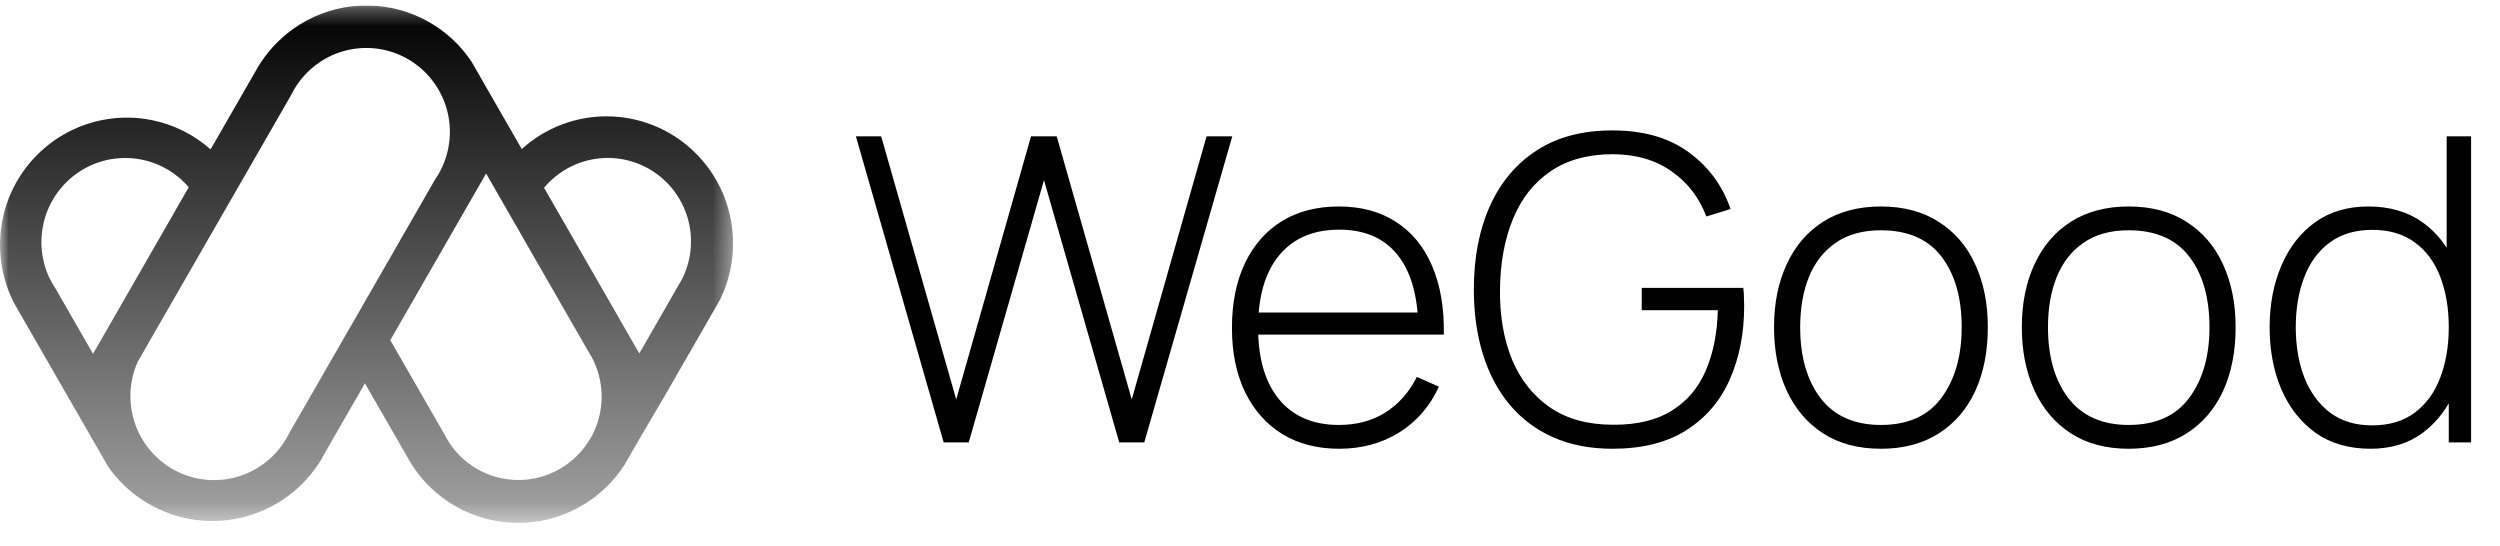
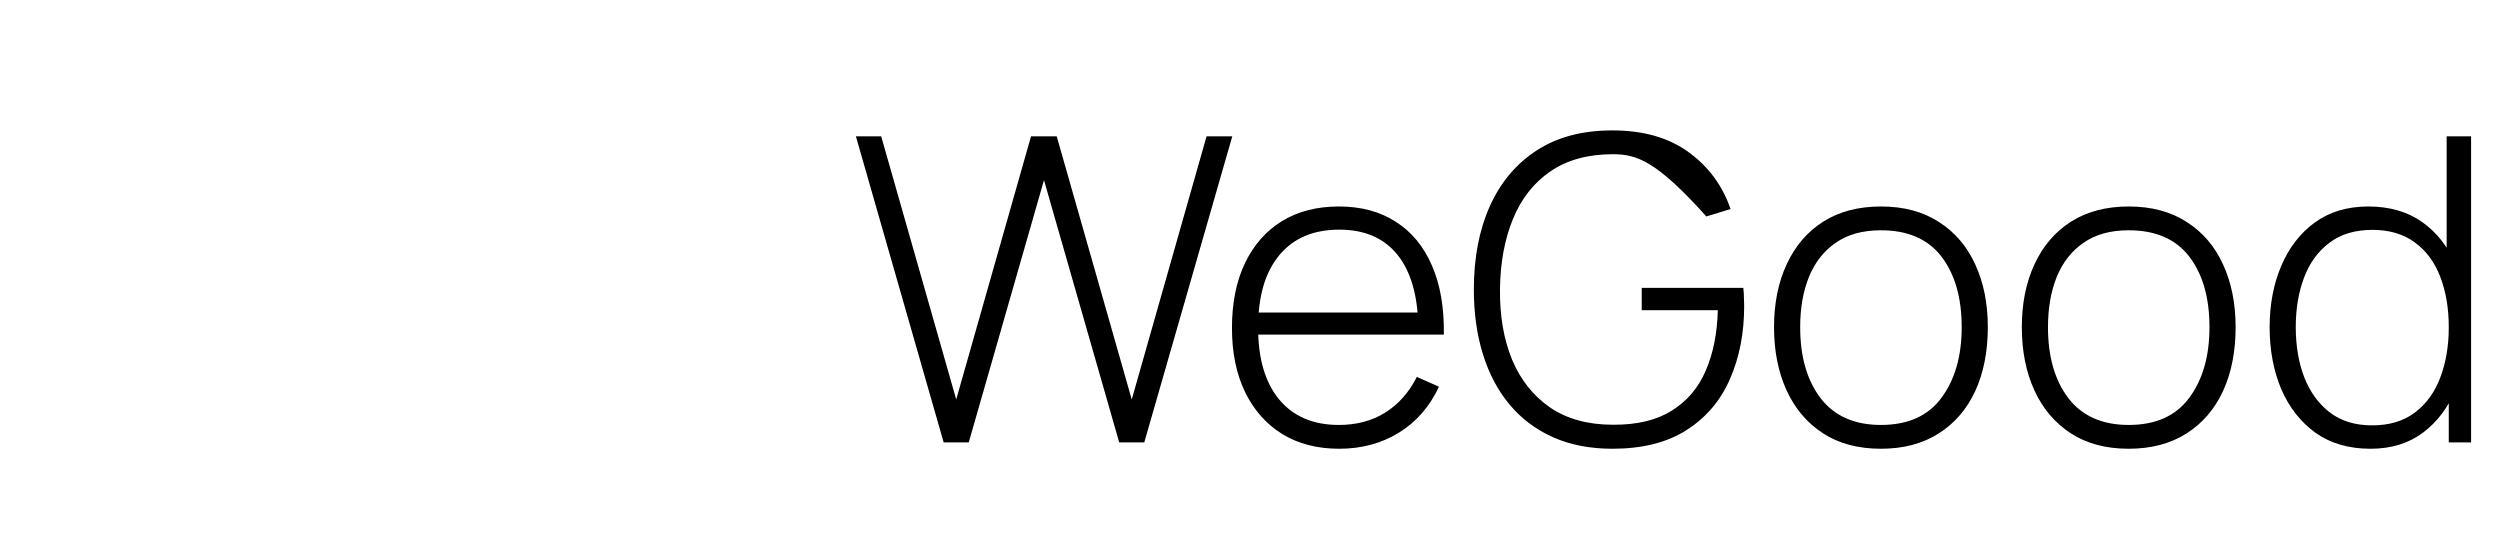
<svg xmlns="http://www.w3.org/2000/svg" width="142" height="31" viewBox="0 0 142 31" fill="none">
  <g clip-path="url(#clip0_313_8265)">
    <mask id="mask0_313_8265" style="mask-type:luminance" maskUnits="userSpaceOnUse" x="0" y="0" width="42" height="30">
-       <path d="M0 0.311H41.638V29.702H0V0.311Z" fill="white" />
-     </mask>
+       </mask>
    <g mask="url(#mask0_313_8265)">
-       <path d="M41.253 11.487C40.868 10.359 40.21 9.344 39.337 8.532C38.023 7.306 36.297 6.62 34.5 6.608C32.703 6.596 30.968 7.259 29.638 8.467L29.442 8.128L29.019 7.391L27.675 5.056L27.257 4.329V4.324L26.806 3.542V3.538C26.016 2.342 24.887 1.409 23.564 0.859C22.439 0.392 21.213 0.219 20.003 0.357C18.792 0.494 17.637 0.939 16.646 1.647C15.826 2.232 15.138 2.983 14.626 3.851L14.539 4.005L13.947 5.033L12.532 7.492L12.189 8.088L11.96 8.484C11.017 7.647 9.868 7.074 8.632 6.824C6.917 6.476 5.133 6.767 3.617 7.64C2.097 8.516 0.947 9.914 0.382 11.575C0.074 12.488 -0.05 13.454 0.018 14.416C0.087 15.377 0.345 16.316 0.78 17.177V17.182L1.158 17.841L1.162 17.846L3.868 22.551L5.27 24.988L5.501 25.388L6.143 26.506C7.214 28.038 8.837 29.097 10.671 29.459C11.657 29.652 12.672 29.637 13.653 29.418C14.61 29.2 15.513 28.79 16.306 28.212C17.105 27.632 17.778 26.894 18.282 26.045V26.041L18.288 26.03C18.289 26.027 18.291 26.024 18.294 26.02V26.009L18.3 25.998L18.337 25.936L18.971 24.825L20.386 22.367L20.727 21.772L21.15 22.506L22.566 24.966L23.091 25.878L23.305 26.252L23.313 26.263V26.267L23.319 26.277C23.319 26.279 23.319 26.281 23.319 26.282C23.956 27.316 24.844 28.172 25.9 28.771C26.955 29.369 28.145 29.689 29.358 29.702C30.57 29.714 31.766 29.419 32.834 28.845C33.903 28.268 34.809 27.431 35.468 26.412L35.852 25.746L36.288 24.985L37.728 22.536L40.452 17.801L40.885 17.047C41.309 16.191 41.56 15.259 41.623 14.306C41.686 13.352 41.56 12.396 41.252 11.491L41.254 11.489L41.253 11.487ZM6.941 17.213L6.241 18.432L5.284 20.095L5.22 19.984L3.181 16.438V16.434C3.037 16.226 2.911 16.006 2.803 15.778C2.314 14.732 2.22 13.544 2.537 12.434C2.853 11.325 3.56 10.368 4.527 9.74C5.492 9.113 6.653 8.858 7.792 9.023C8.932 9.188 9.972 9.761 10.72 10.636L6.941 17.213ZM20.814 16.979L19.4 19.438L19.058 20.034L18.974 20.175L17.644 22.491L16.444 24.571C15.993 25.512 15.245 26.279 14.316 26.753C13.599 27.119 12.801 27.296 11.997 27.268C11.193 27.241 10.409 27.009 9.719 26.594C9.029 26.179 8.455 25.596 8.051 24.899L8.02 24.846C7.656 24.197 7.448 23.473 7.412 22.729C7.376 21.986 7.514 21.244 7.815 20.563L8.312 19.699V19.695L9.31 17.962L10.918 15.167L11.852 13.542L12.173 12.986L13.573 10.551L13.587 10.528L13.929 9.932L13.993 9.822L15.343 7.473L16.528 5.413C16.956 4.526 17.649 3.793 18.512 3.316C19.503 2.768 20.659 2.593 21.769 2.823C22.879 3.054 23.869 3.675 24.56 4.573C24.824 4.913 25.04 5.289 25.203 5.689C25.448 6.295 25.567 6.946 25.551 7.6C25.536 8.254 25.387 8.898 25.114 9.492C24.995 9.749 24.854 9.995 24.691 10.227V10.231L22.176 14.61L20.814 16.979ZM33.544 24.885C33.143 25.586 32.569 26.172 31.876 26.589C30.832 27.217 29.585 27.416 28.397 27.144C27.209 26.873 26.173 26.151 25.506 25.131V25.122C25.406 24.971 25.315 24.813 25.235 24.651L24.006 22.516L22.655 20.167L22.592 20.057L22.169 19.323L26.188 12.33L27.61 9.856L27.619 9.872L28.033 10.592L29.448 13.052L29.8 13.67L30.793 15.397L32.203 17.85L33.41 19.95C33.629 20.285 33.804 20.648 33.93 21.029C34.141 21.664 34.215 22.336 34.149 23.001C34.083 23.667 33.878 24.311 33.547 24.892L33.544 24.885ZM38.699 15.925C38.643 16.032 38.583 16.137 38.518 16.239L36.312 20.074L36.09 19.689L35.339 18.383L35.198 18.134L30.903 10.667C31.65 9.77 32.704 9.182 33.86 9.018C35.015 8.853 36.191 9.124 37.159 9.777C38.127 10.431 38.82 11.419 39.105 12.553C39.39 13.688 39.247 14.888 38.703 15.925H38.699Z" fill="url(#paint0_linear_313_8265)" />
-     </g>
+       </g>
  </g>
-   <path d="M53.6 25.127L48.615 7.745H50.052L54.313 22.689L58.562 7.745H60.022L64.283 22.689L68.532 7.745H69.993L64.995 25.127H63.571L59.298 10.232L55.025 25.127H53.6ZM76.071 25.489C74.824 25.489 73.745 25.211 72.836 24.656C71.927 24.093 71.223 23.3 70.724 22.278C70.225 21.248 69.975 20.033 69.975 18.633C69.975 17.209 70.221 15.981 70.712 14.951C71.21 13.913 71.911 13.117 72.812 12.561C73.721 12.006 74.8 11.728 76.047 11.728C77.31 11.728 78.389 12.018 79.282 12.598C80.183 13.169 80.867 13.998 81.334 15.084C81.809 16.17 82.034 17.478 82.01 19.007H80.561V18.524C80.521 16.738 80.119 15.378 79.354 14.444C78.59 13.511 77.495 13.044 76.071 13.044C74.598 13.044 73.46 13.531 72.655 14.505C71.858 15.47 71.46 16.838 71.46 18.609C71.46 20.363 71.858 21.723 72.655 22.689C73.46 23.654 74.59 24.137 76.047 24.137C77.053 24.137 77.93 23.904 78.678 23.437C79.435 22.962 80.034 22.286 80.477 21.409L81.732 21.964C81.209 23.091 80.453 23.96 79.463 24.572C78.473 25.183 77.343 25.489 76.071 25.489ZM70.929 19.007V17.752H81.225V19.007H70.929ZM91.584 25.489C90.321 25.489 89.198 25.272 88.217 24.837C87.243 24.403 86.422 23.787 85.754 22.99C85.086 22.194 84.579 21.24 84.233 20.13C83.887 19.019 83.714 17.788 83.714 16.436C83.714 14.642 84.016 13.068 84.62 11.716C85.231 10.356 86.12 9.298 87.287 8.542C88.454 7.785 89.886 7.407 91.584 7.407C93.339 7.407 94.779 7.817 95.906 8.638C97.04 9.459 97.837 10.537 98.296 11.873L96.92 12.296C96.517 11.225 95.862 10.372 94.952 9.737C94.051 9.093 92.94 8.767 91.621 8.759C90.196 8.759 89.009 9.085 88.06 9.737C87.118 10.38 86.41 11.282 85.935 12.441C85.46 13.599 85.215 14.931 85.199 16.436C85.183 17.941 85.412 19.273 85.887 20.431C86.37 21.582 87.09 22.488 88.048 23.147C89.005 23.799 90.196 24.125 91.621 24.125C92.981 24.133 94.091 23.868 94.952 23.328C95.821 22.789 96.465 22.033 96.883 21.059C97.31 20.077 97.539 18.931 97.572 17.619H93.25V16.352H99.02C99.044 16.553 99.056 16.75 99.056 16.943C99.064 17.136 99.068 17.285 99.068 17.39C99.068 18.927 98.799 20.307 98.26 21.53C97.728 22.753 96.908 23.719 95.797 24.427C94.695 25.135 93.29 25.489 91.584 25.489ZM106.837 25.489C105.541 25.489 104.443 25.195 103.541 24.608C102.64 24.02 101.952 23.208 101.477 22.17C101.003 21.131 100.765 19.936 100.765 18.585C100.765 17.225 101.007 16.03 101.489 15C101.972 13.961 102.664 13.157 103.566 12.585C104.475 12.014 105.565 11.728 106.837 11.728C108.132 11.728 109.231 12.022 110.132 12.61C111.041 13.189 111.729 13.994 112.196 15.024C112.671 16.054 112.908 17.241 112.908 18.585C112.908 19.961 112.671 21.168 112.196 22.206C111.721 23.236 111.029 24.041 110.12 24.62C109.211 25.199 108.116 25.489 106.837 25.489ZM106.837 24.137C108.374 24.137 109.521 23.622 110.277 22.592C111.041 21.562 111.424 20.226 111.424 18.585C111.424 16.911 111.041 15.575 110.277 14.577C109.512 13.579 108.366 13.08 106.837 13.08C105.799 13.08 104.942 13.318 104.266 13.793C103.59 14.259 103.083 14.907 102.745 15.736C102.415 16.557 102.25 17.506 102.25 18.585C102.25 20.258 102.636 21.602 103.409 22.616C104.189 23.63 105.332 24.137 106.837 24.137ZM120.911 25.489C119.616 25.489 118.517 25.195 117.616 24.608C116.715 24.02 116.027 23.208 115.552 22.17C115.077 21.131 114.84 19.936 114.84 18.585C114.84 17.225 115.081 16.03 115.564 15C116.047 13.961 116.739 13.157 117.64 12.585C118.55 12.014 119.64 11.728 120.911 11.728C122.207 11.728 123.306 12.022 124.207 12.61C125.116 13.189 125.804 13.994 126.271 15.024C126.746 16.054 126.983 17.241 126.983 18.585C126.983 19.961 126.746 21.168 126.271 22.206C125.796 23.236 125.104 24.041 124.195 24.62C123.285 25.199 122.191 25.489 120.911 25.489ZM120.911 24.137C122.449 24.137 123.595 23.622 124.352 22.592C125.116 21.562 125.498 20.226 125.498 18.585C125.498 16.911 125.116 15.575 124.352 14.577C123.587 13.579 122.44 13.08 120.911 13.08C119.873 13.08 119.016 13.318 118.34 13.793C117.664 14.259 117.157 14.907 116.82 15.736C116.49 16.557 116.325 17.506 116.325 18.585C116.325 20.258 116.711 21.602 117.483 22.616C118.264 23.63 119.407 24.137 120.911 24.137ZM134.648 25.489C133.417 25.489 132.375 25.187 131.522 24.584C130.677 23.972 130.029 23.147 129.578 22.109C129.136 21.063 128.915 19.888 128.915 18.585C128.915 17.297 129.136 16.134 129.578 15.096C130.021 14.058 130.657 13.237 131.486 12.634C132.323 12.03 133.333 11.728 134.515 11.728C135.731 11.728 136.757 12.026 137.593 12.622C138.43 13.217 139.062 14.034 139.489 15.072C139.915 16.102 140.128 17.273 140.128 18.585C140.128 19.888 139.915 21.059 139.489 22.097C139.062 23.135 138.442 23.96 137.63 24.572C136.817 25.183 135.823 25.489 134.648 25.489ZM134.733 24.161C135.706 24.161 136.515 23.92 137.159 23.437C137.811 22.946 138.294 22.282 138.607 21.445C138.929 20.6 139.09 19.647 139.09 18.585C139.09 17.514 138.929 16.561 138.607 15.724C138.286 14.887 137.803 14.235 137.159 13.768C136.515 13.294 135.714 13.056 134.757 13.056C133.767 13.056 132.95 13.302 132.306 13.793C131.663 14.275 131.184 14.935 130.87 15.772C130.556 16.601 130.399 17.538 130.399 18.585C130.399 19.639 130.56 20.588 130.882 21.433C131.212 22.27 131.695 22.934 132.331 23.425C132.974 23.916 133.775 24.161 134.733 24.161ZM139.09 25.127V15.084H138.97V7.745H140.358V25.127H139.09Z" fill="black" />
+   <path d="M53.6 25.127L48.615 7.745H50.052L54.313 22.689L58.562 7.745H60.022L64.283 22.689L68.532 7.745H69.993L64.995 25.127H63.571L59.298 10.232L55.025 25.127H53.6ZM76.071 25.489C74.824 25.489 73.745 25.211 72.836 24.656C71.927 24.093 71.223 23.3 70.724 22.278C70.225 21.248 69.975 20.033 69.975 18.633C69.975 17.209 70.221 15.981 70.712 14.951C71.21 13.913 71.911 13.117 72.812 12.561C73.721 12.006 74.8 11.728 76.047 11.728C77.31 11.728 78.389 12.018 79.282 12.598C80.183 13.169 80.867 13.998 81.334 15.084C81.809 16.17 82.034 17.478 82.01 19.007H80.561V18.524C80.521 16.738 80.119 15.378 79.354 14.444C78.59 13.511 77.495 13.044 76.071 13.044C74.598 13.044 73.46 13.531 72.655 14.505C71.858 15.47 71.46 16.838 71.46 18.609C71.46 20.363 71.858 21.723 72.655 22.689C73.46 23.654 74.59 24.137 76.047 24.137C77.053 24.137 77.93 23.904 78.678 23.437C79.435 22.962 80.034 22.286 80.477 21.409L81.732 21.964C81.209 23.091 80.453 23.96 79.463 24.572C78.473 25.183 77.343 25.489 76.071 25.489ZM70.929 19.007V17.752H81.225V19.007H70.929ZM91.584 25.489C90.321 25.489 89.198 25.272 88.217 24.837C87.243 24.403 86.422 23.787 85.754 22.99C85.086 22.194 84.579 21.24 84.233 20.13C83.887 19.019 83.714 17.788 83.714 16.436C83.714 14.642 84.016 13.068 84.62 11.716C85.231 10.356 86.12 9.298 87.287 8.542C88.454 7.785 89.886 7.407 91.584 7.407C93.339 7.407 94.779 7.817 95.906 8.638C97.04 9.459 97.837 10.537 98.296 11.873L96.92 12.296C94.051 9.093 92.94 8.767 91.621 8.759C90.196 8.759 89.009 9.085 88.06 9.737C87.118 10.38 86.41 11.282 85.935 12.441C85.46 13.599 85.215 14.931 85.199 16.436C85.183 17.941 85.412 19.273 85.887 20.431C86.37 21.582 87.09 22.488 88.048 23.147C89.005 23.799 90.196 24.125 91.621 24.125C92.981 24.133 94.091 23.868 94.952 23.328C95.821 22.789 96.465 22.033 96.883 21.059C97.31 20.077 97.539 18.931 97.572 17.619H93.25V16.352H99.02C99.044 16.553 99.056 16.75 99.056 16.943C99.064 17.136 99.068 17.285 99.068 17.39C99.068 18.927 98.799 20.307 98.26 21.53C97.728 22.753 96.908 23.719 95.797 24.427C94.695 25.135 93.29 25.489 91.584 25.489ZM106.837 25.489C105.541 25.489 104.443 25.195 103.541 24.608C102.64 24.02 101.952 23.208 101.477 22.17C101.003 21.131 100.765 19.936 100.765 18.585C100.765 17.225 101.007 16.03 101.489 15C101.972 13.961 102.664 13.157 103.566 12.585C104.475 12.014 105.565 11.728 106.837 11.728C108.132 11.728 109.231 12.022 110.132 12.61C111.041 13.189 111.729 13.994 112.196 15.024C112.671 16.054 112.908 17.241 112.908 18.585C112.908 19.961 112.671 21.168 112.196 22.206C111.721 23.236 111.029 24.041 110.12 24.62C109.211 25.199 108.116 25.489 106.837 25.489ZM106.837 24.137C108.374 24.137 109.521 23.622 110.277 22.592C111.041 21.562 111.424 20.226 111.424 18.585C111.424 16.911 111.041 15.575 110.277 14.577C109.512 13.579 108.366 13.08 106.837 13.08C105.799 13.08 104.942 13.318 104.266 13.793C103.59 14.259 103.083 14.907 102.745 15.736C102.415 16.557 102.25 17.506 102.25 18.585C102.25 20.258 102.636 21.602 103.409 22.616C104.189 23.63 105.332 24.137 106.837 24.137ZM120.911 25.489C119.616 25.489 118.517 25.195 117.616 24.608C116.715 24.02 116.027 23.208 115.552 22.17C115.077 21.131 114.84 19.936 114.84 18.585C114.84 17.225 115.081 16.03 115.564 15C116.047 13.961 116.739 13.157 117.64 12.585C118.55 12.014 119.64 11.728 120.911 11.728C122.207 11.728 123.306 12.022 124.207 12.61C125.116 13.189 125.804 13.994 126.271 15.024C126.746 16.054 126.983 17.241 126.983 18.585C126.983 19.961 126.746 21.168 126.271 22.206C125.796 23.236 125.104 24.041 124.195 24.62C123.285 25.199 122.191 25.489 120.911 25.489ZM120.911 24.137C122.449 24.137 123.595 23.622 124.352 22.592C125.116 21.562 125.498 20.226 125.498 18.585C125.498 16.911 125.116 15.575 124.352 14.577C123.587 13.579 122.44 13.08 120.911 13.08C119.873 13.08 119.016 13.318 118.34 13.793C117.664 14.259 117.157 14.907 116.82 15.736C116.49 16.557 116.325 17.506 116.325 18.585C116.325 20.258 116.711 21.602 117.483 22.616C118.264 23.63 119.407 24.137 120.911 24.137ZM134.648 25.489C133.417 25.489 132.375 25.187 131.522 24.584C130.677 23.972 130.029 23.147 129.578 22.109C129.136 21.063 128.915 19.888 128.915 18.585C128.915 17.297 129.136 16.134 129.578 15.096C130.021 14.058 130.657 13.237 131.486 12.634C132.323 12.03 133.333 11.728 134.515 11.728C135.731 11.728 136.757 12.026 137.593 12.622C138.43 13.217 139.062 14.034 139.489 15.072C139.915 16.102 140.128 17.273 140.128 18.585C140.128 19.888 139.915 21.059 139.489 22.097C139.062 23.135 138.442 23.96 137.63 24.572C136.817 25.183 135.823 25.489 134.648 25.489ZM134.733 24.161C135.706 24.161 136.515 23.92 137.159 23.437C137.811 22.946 138.294 22.282 138.607 21.445C138.929 20.6 139.09 19.647 139.09 18.585C139.09 17.514 138.929 16.561 138.607 15.724C138.286 14.887 137.803 14.235 137.159 13.768C136.515 13.294 135.714 13.056 134.757 13.056C133.767 13.056 132.95 13.302 132.306 13.793C131.663 14.275 131.184 14.935 130.87 15.772C130.556 16.601 130.399 17.538 130.399 18.585C130.399 19.639 130.56 20.588 130.882 21.433C131.212 22.27 131.695 22.934 132.331 23.425C132.974 23.916 133.775 24.161 134.733 24.161ZM139.09 25.127V15.084H138.97V7.745H140.358V25.127H139.09Z" fill="black" />
  <defs>
    <linearGradient id="paint0_linear_313_8265" x1="20.819" y1="0.31" x2="20.819" y2="29.702" gradientUnits="userSpaceOnUse">
      <stop />
      <stop offset="1" stop-color="#A3A3A3" />
    </linearGradient>
    <clipPath id="clip0_313_8265">
-       <rect width="41.638" height="29.391" fill="white" transform="translate(0 0.312)" />
-     </clipPath>
+       </clipPath>
  </defs>
</svg>